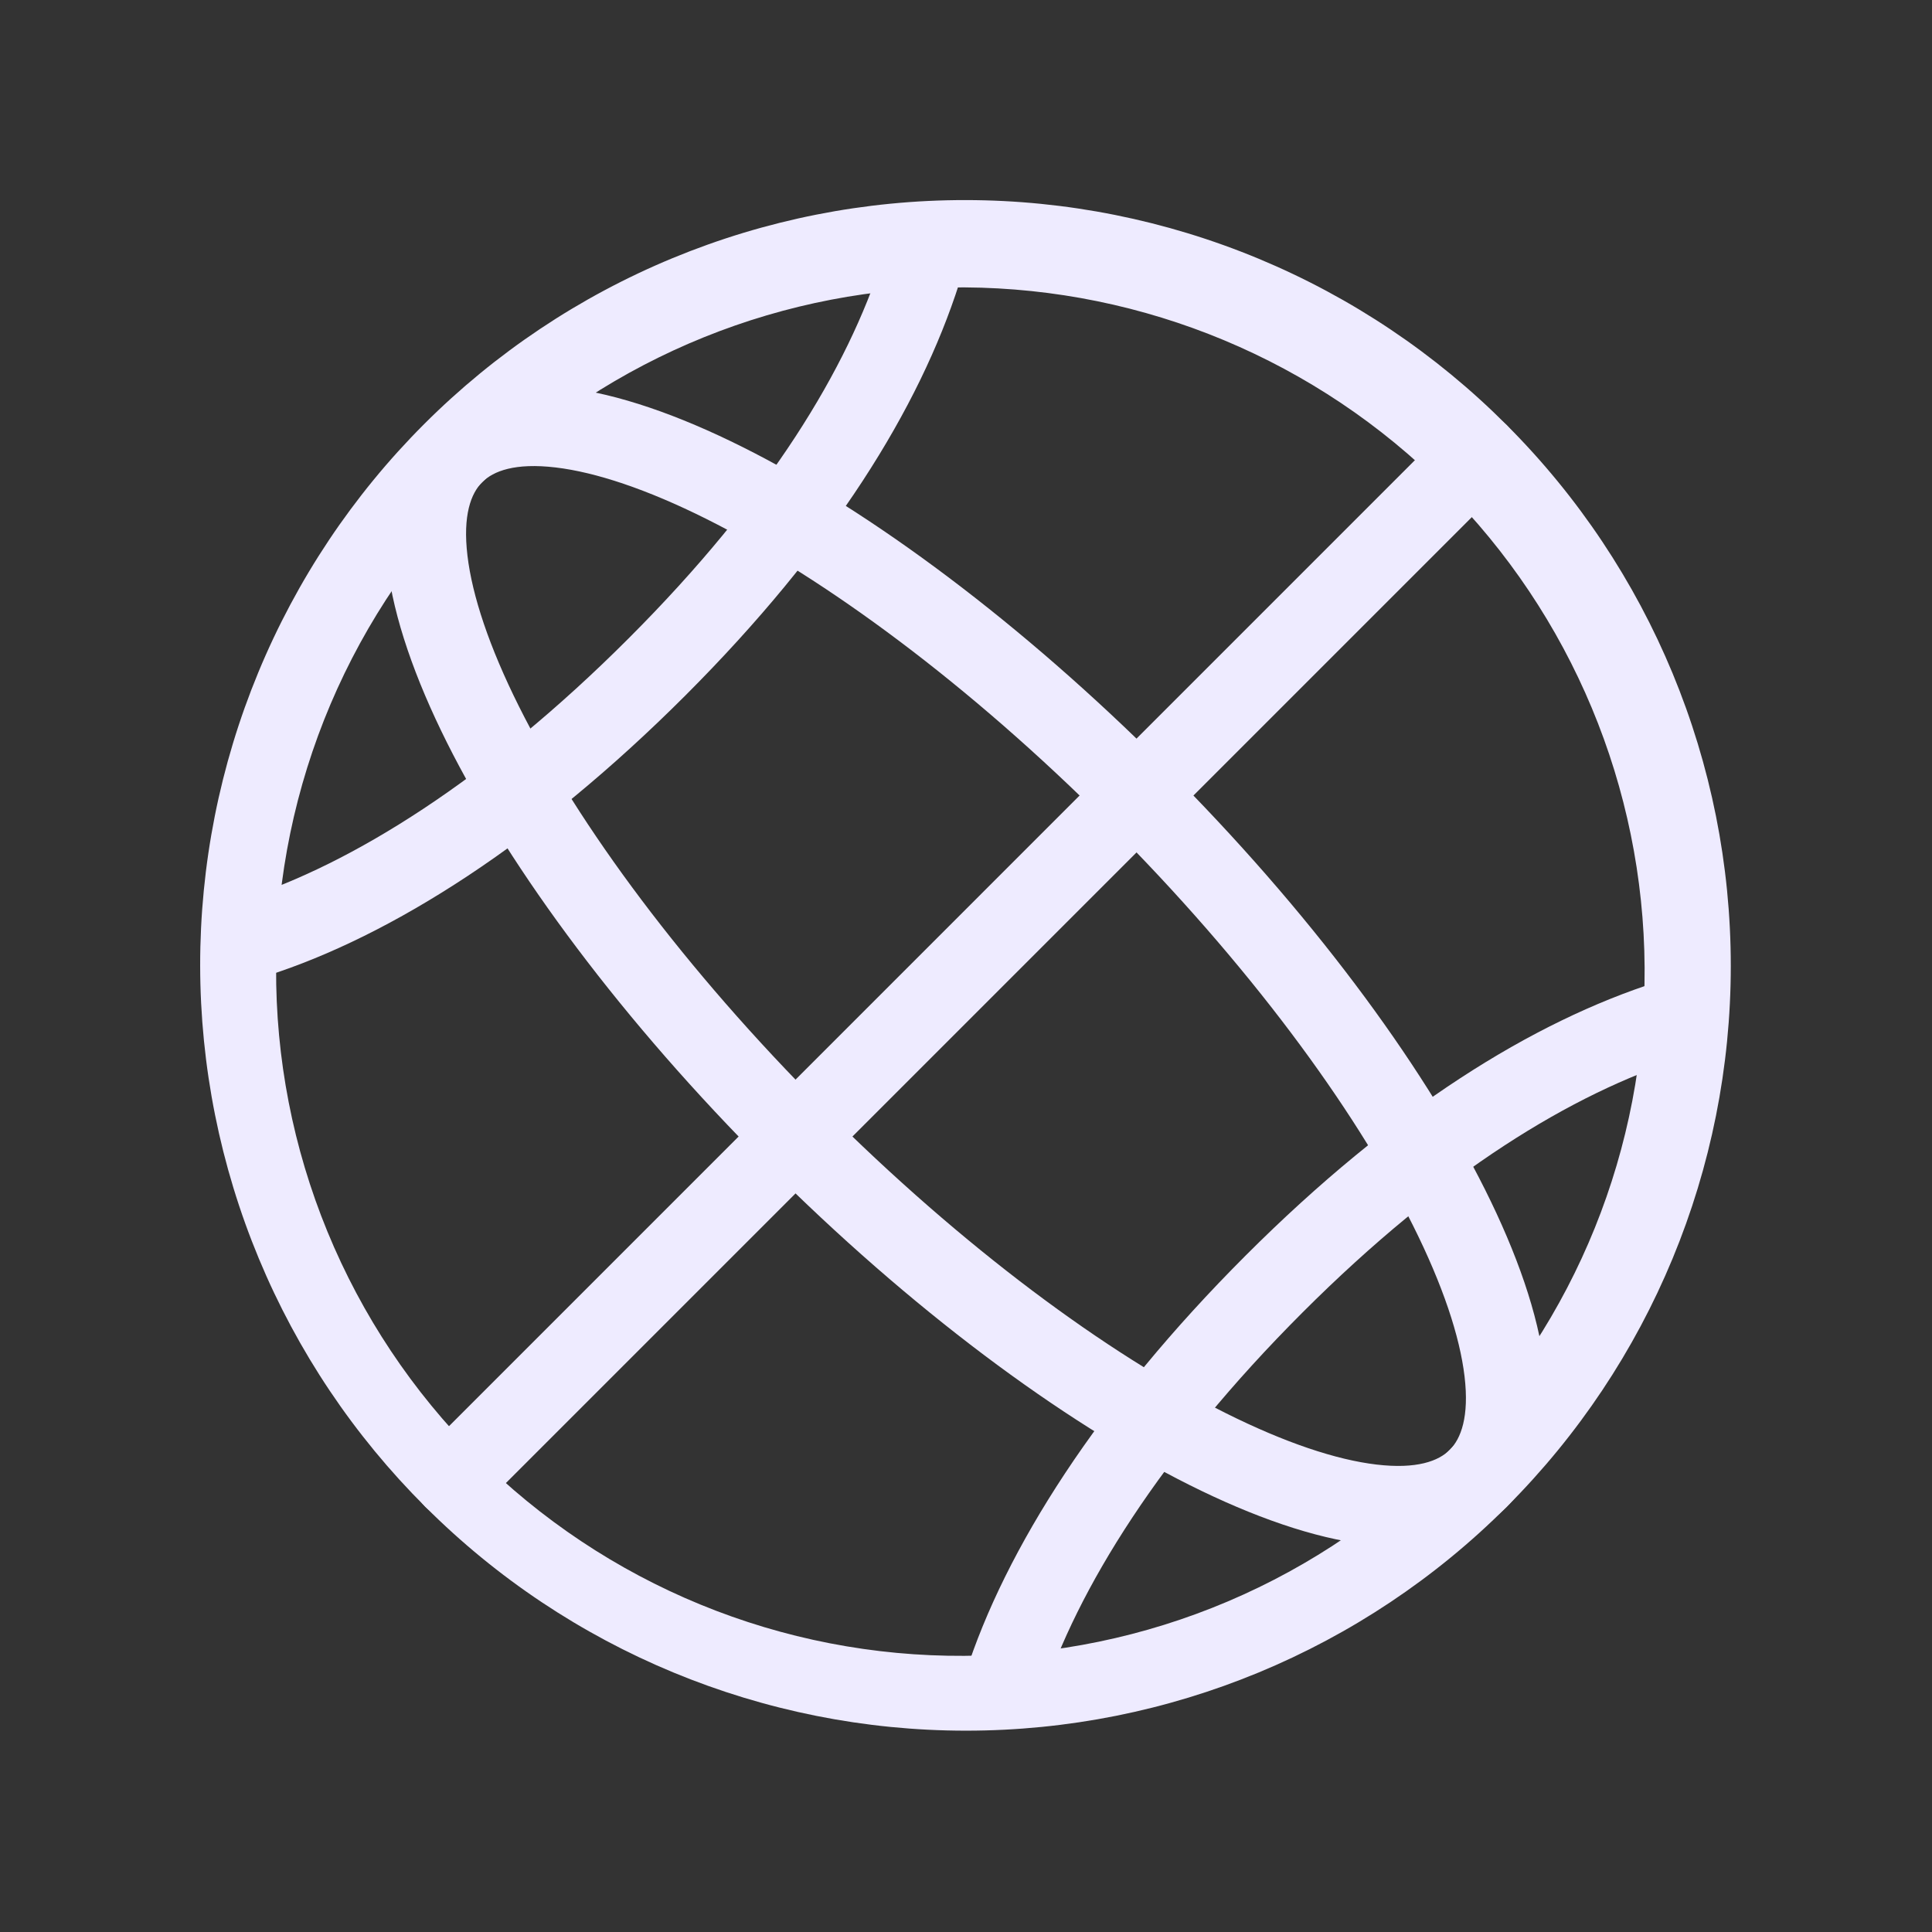
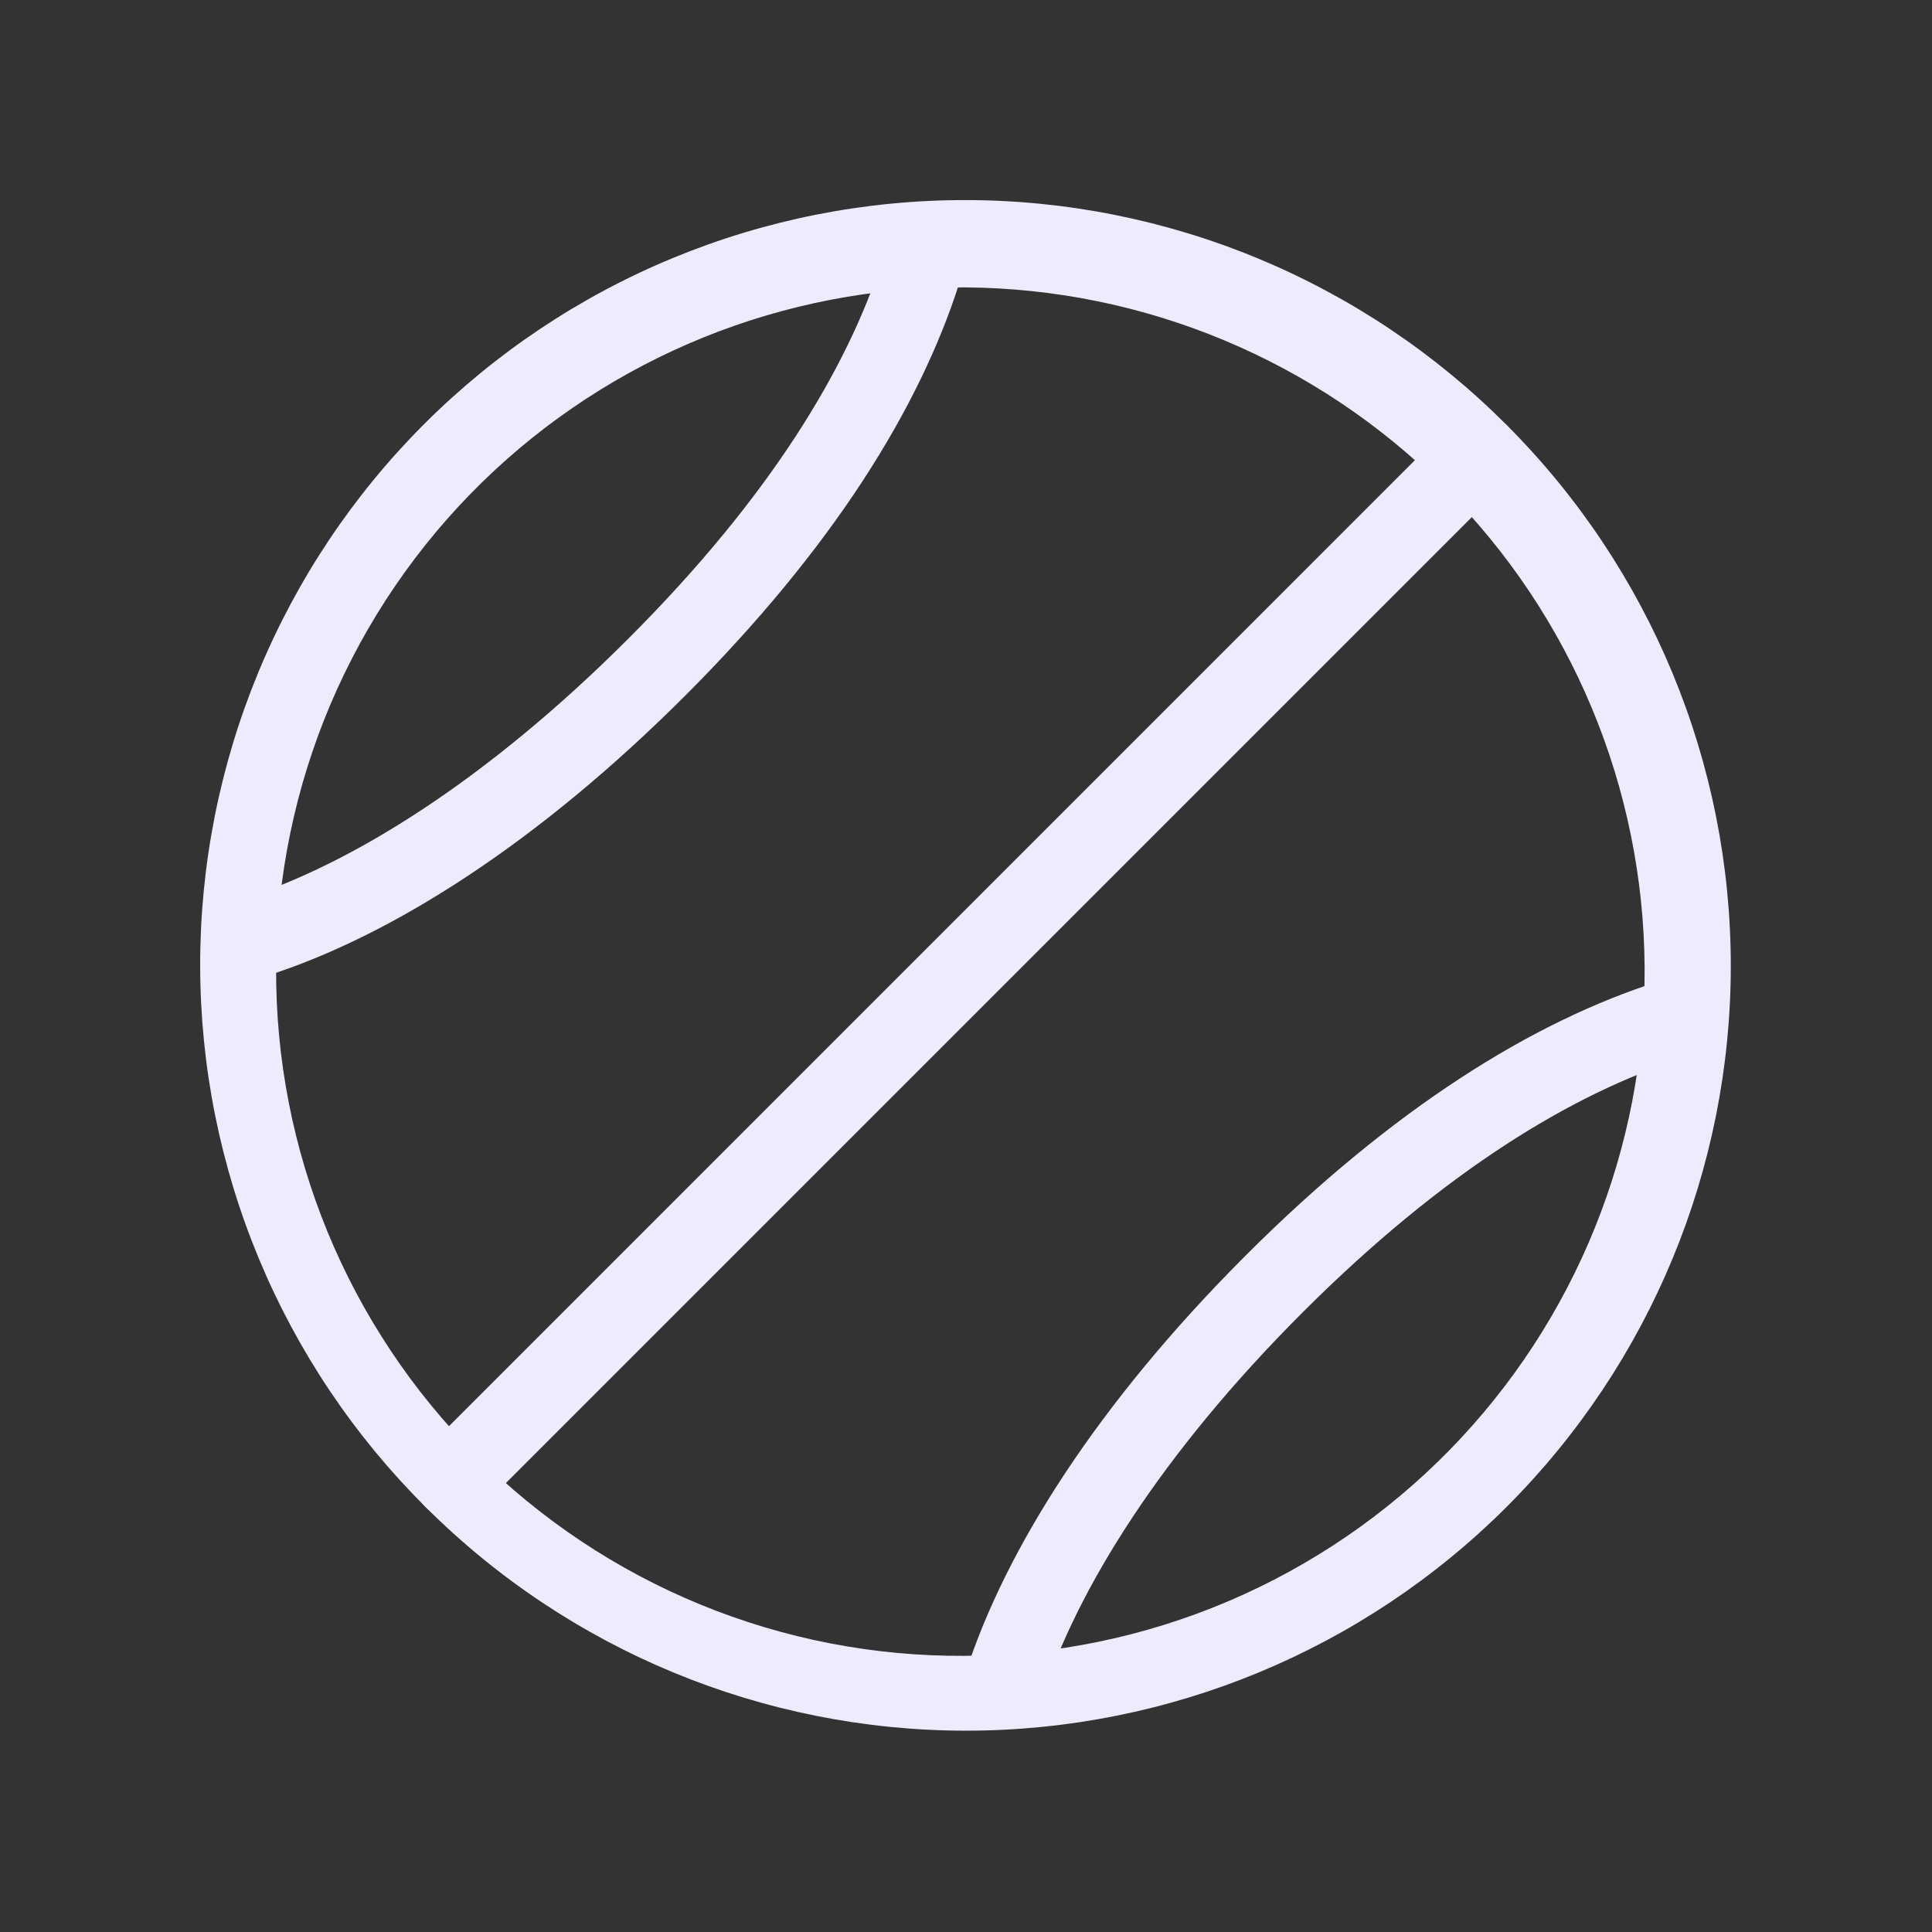
<svg xmlns="http://www.w3.org/2000/svg" width="48" height="48" viewBox="0 0 48 48" fill="none">
  <rect x="0" y="0" width="48" height="48" fill="#333333" stroke="none" />
-   <path fill-rule="evenodd" clip-rule="evenodd" d="M12.894 17.552C14.37 20.504 17.004 24.076 20.464 27.536C23.924 30.996 27.496 33.63 30.448 35.106C31.928 35.846 33.2 36.268 34.194 36.386C35.202 36.506 35.744 36.298 36.02 36.02C36.296 35.744 36.506 35.2 36.386 34.194C36.268 33.2 35.846 31.928 35.106 30.448C33.63 27.496 30.996 23.924 27.536 20.464C24.076 17.004 20.504 14.37 17.552 12.894C16.072 12.154 14.8 11.732 13.806 11.614C12.798 11.494 12.256 11.702 11.98 11.98C11.702 12.256 11.494 12.8 11.614 13.806C11.732 14.8 12.154 16.072 12.894 17.552ZM9.628 14.042C9.474 12.746 9.668 11.462 10.564 10.564C11.46 9.67 12.744 9.474 14.042 9.628C15.352 9.784 16.856 10.31 18.448 11.106C21.638 12.7 25.38 15.48 28.948 19.05C32.52 22.62 35.298 26.362 36.894 29.552C37.69 31.144 38.216 32.648 38.374 33.958C38.526 35.254 38.33 36.538 37.434 37.436C36.54 38.33 35.254 38.526 33.958 38.372C32.648 38.216 31.144 37.69 29.552 36.894C26.362 35.298 22.62 32.52 19.052 28.95C15.48 25.38 12.7 21.638 11.104 18.448C10.308 16.856 9.782 15.352 9.624 14.042H9.628Z" fill="#EEEBFF" />
  <path fill-rule="evenodd" clip-rule="evenodd" d="M23.182 5.784C23.307 5.823 23.423 5.887 23.523 5.972C23.624 6.057 23.707 6.16 23.767 6.277C23.827 6.394 23.864 6.521 23.875 6.652C23.886 6.783 23.872 6.914 23.832 7.04C22.842 10.139 20.696 13.61 17.028 17.279C13.368 20.939 9.734 23.253 6.628 24.245C6.375 24.326 6.101 24.304 5.865 24.182C5.748 24.122 5.644 24.039 5.559 23.939C5.474 23.839 5.41 23.723 5.37 23.598C5.33 23.472 5.315 23.341 5.326 23.21C5.337 23.079 5.373 22.951 5.433 22.834C5.555 22.598 5.765 22.42 6.018 22.34C8.732 21.474 12.102 19.378 15.614 15.864C19.122 12.357 21.058 9.152 21.926 6.432C22.007 6.179 22.184 5.969 22.42 5.848C22.655 5.726 22.929 5.703 23.182 5.784ZM42.44 25.04C42.359 24.787 42.181 24.577 41.946 24.456C41.711 24.334 41.436 24.311 41.184 24.392C38.084 25.381 34.614 27.527 30.946 31.195C27.286 34.855 24.97 38.489 23.98 41.596C23.936 41.722 23.918 41.855 23.926 41.988C23.934 42.122 23.969 42.252 24.029 42.371C24.088 42.491 24.171 42.597 24.273 42.684C24.374 42.771 24.492 42.837 24.619 42.877C24.746 42.918 24.88 42.933 25.013 42.921C25.146 42.909 25.275 42.871 25.393 42.808C25.511 42.746 25.615 42.66 25.7 42.557C25.784 42.453 25.846 42.334 25.884 42.206C26.75 39.492 28.848 36.121 32.36 32.609C35.868 29.102 39.072 27.166 41.792 26.297C41.917 26.258 42.033 26.194 42.133 26.109C42.234 26.024 42.317 25.921 42.377 25.804C42.437 25.688 42.474 25.56 42.485 25.429C42.496 25.298 42.482 25.167 42.442 25.041L42.44 25.04ZM10.566 37.435C10.378 37.248 10.273 36.994 10.273 36.728C10.273 36.463 10.378 36.209 10.566 36.022L36.02 10.566C36.113 10.473 36.223 10.399 36.344 10.348C36.466 10.298 36.596 10.272 36.727 10.272C36.859 10.272 36.989 10.298 37.11 10.348C37.232 10.398 37.342 10.472 37.435 10.565C37.528 10.657 37.602 10.768 37.652 10.889C37.702 11.01 37.728 11.14 37.728 11.272C37.728 11.403 37.703 11.533 37.653 11.655C37.602 11.776 37.529 11.886 37.436 11.979L11.98 37.435C11.792 37.623 11.538 37.728 11.273 37.728C11.008 37.728 10.753 37.623 10.566 37.435Z" fill="#EEEBFF" />
  <path fill-rule="evenodd" clip-rule="evenodd" d="M11.98 11.979C10.371 13.551 9.09 15.427 8.211 17.497C7.333 19.567 6.873 21.791 6.86 24.041C6.847 26.29 7.28 28.519 8.135 30.599C8.99 32.68 10.249 34.57 11.839 36.16C13.43 37.751 15.32 39.01 17.4 39.864C19.48 40.719 21.71 41.152 23.959 41.139C26.208 41.126 28.432 40.667 30.503 39.788C32.573 38.909 34.448 37.628 36.02 36.02C39.147 32.819 40.886 28.515 40.86 24.041C40.834 19.566 39.045 15.283 35.881 12.119C32.717 8.955 28.433 7.166 23.959 7.14C19.485 7.114 15.181 8.853 11.98 11.979ZM10.566 37.434C8.796 35.67 7.39 33.576 6.431 31.269C5.471 28.962 4.976 26.489 4.973 23.99C4.971 21.492 5.461 19.018 6.416 16.709C7.371 14.4 8.771 12.302 10.538 10.536C12.305 8.769 14.402 7.368 16.711 6.413C19.02 5.458 21.494 4.968 23.993 4.971C26.491 4.973 28.965 5.469 31.271 6.428C33.578 7.388 35.673 8.793 37.436 10.563C40.999 14.127 43.001 18.959 43.001 23.998C43.001 29.038 40.999 33.87 37.436 37.434C33.873 40.997 29.04 42.998 24.001 42.998C18.962 42.998 14.129 40.997 10.566 37.434Z" fill="#EEEBFF" />
</svg>